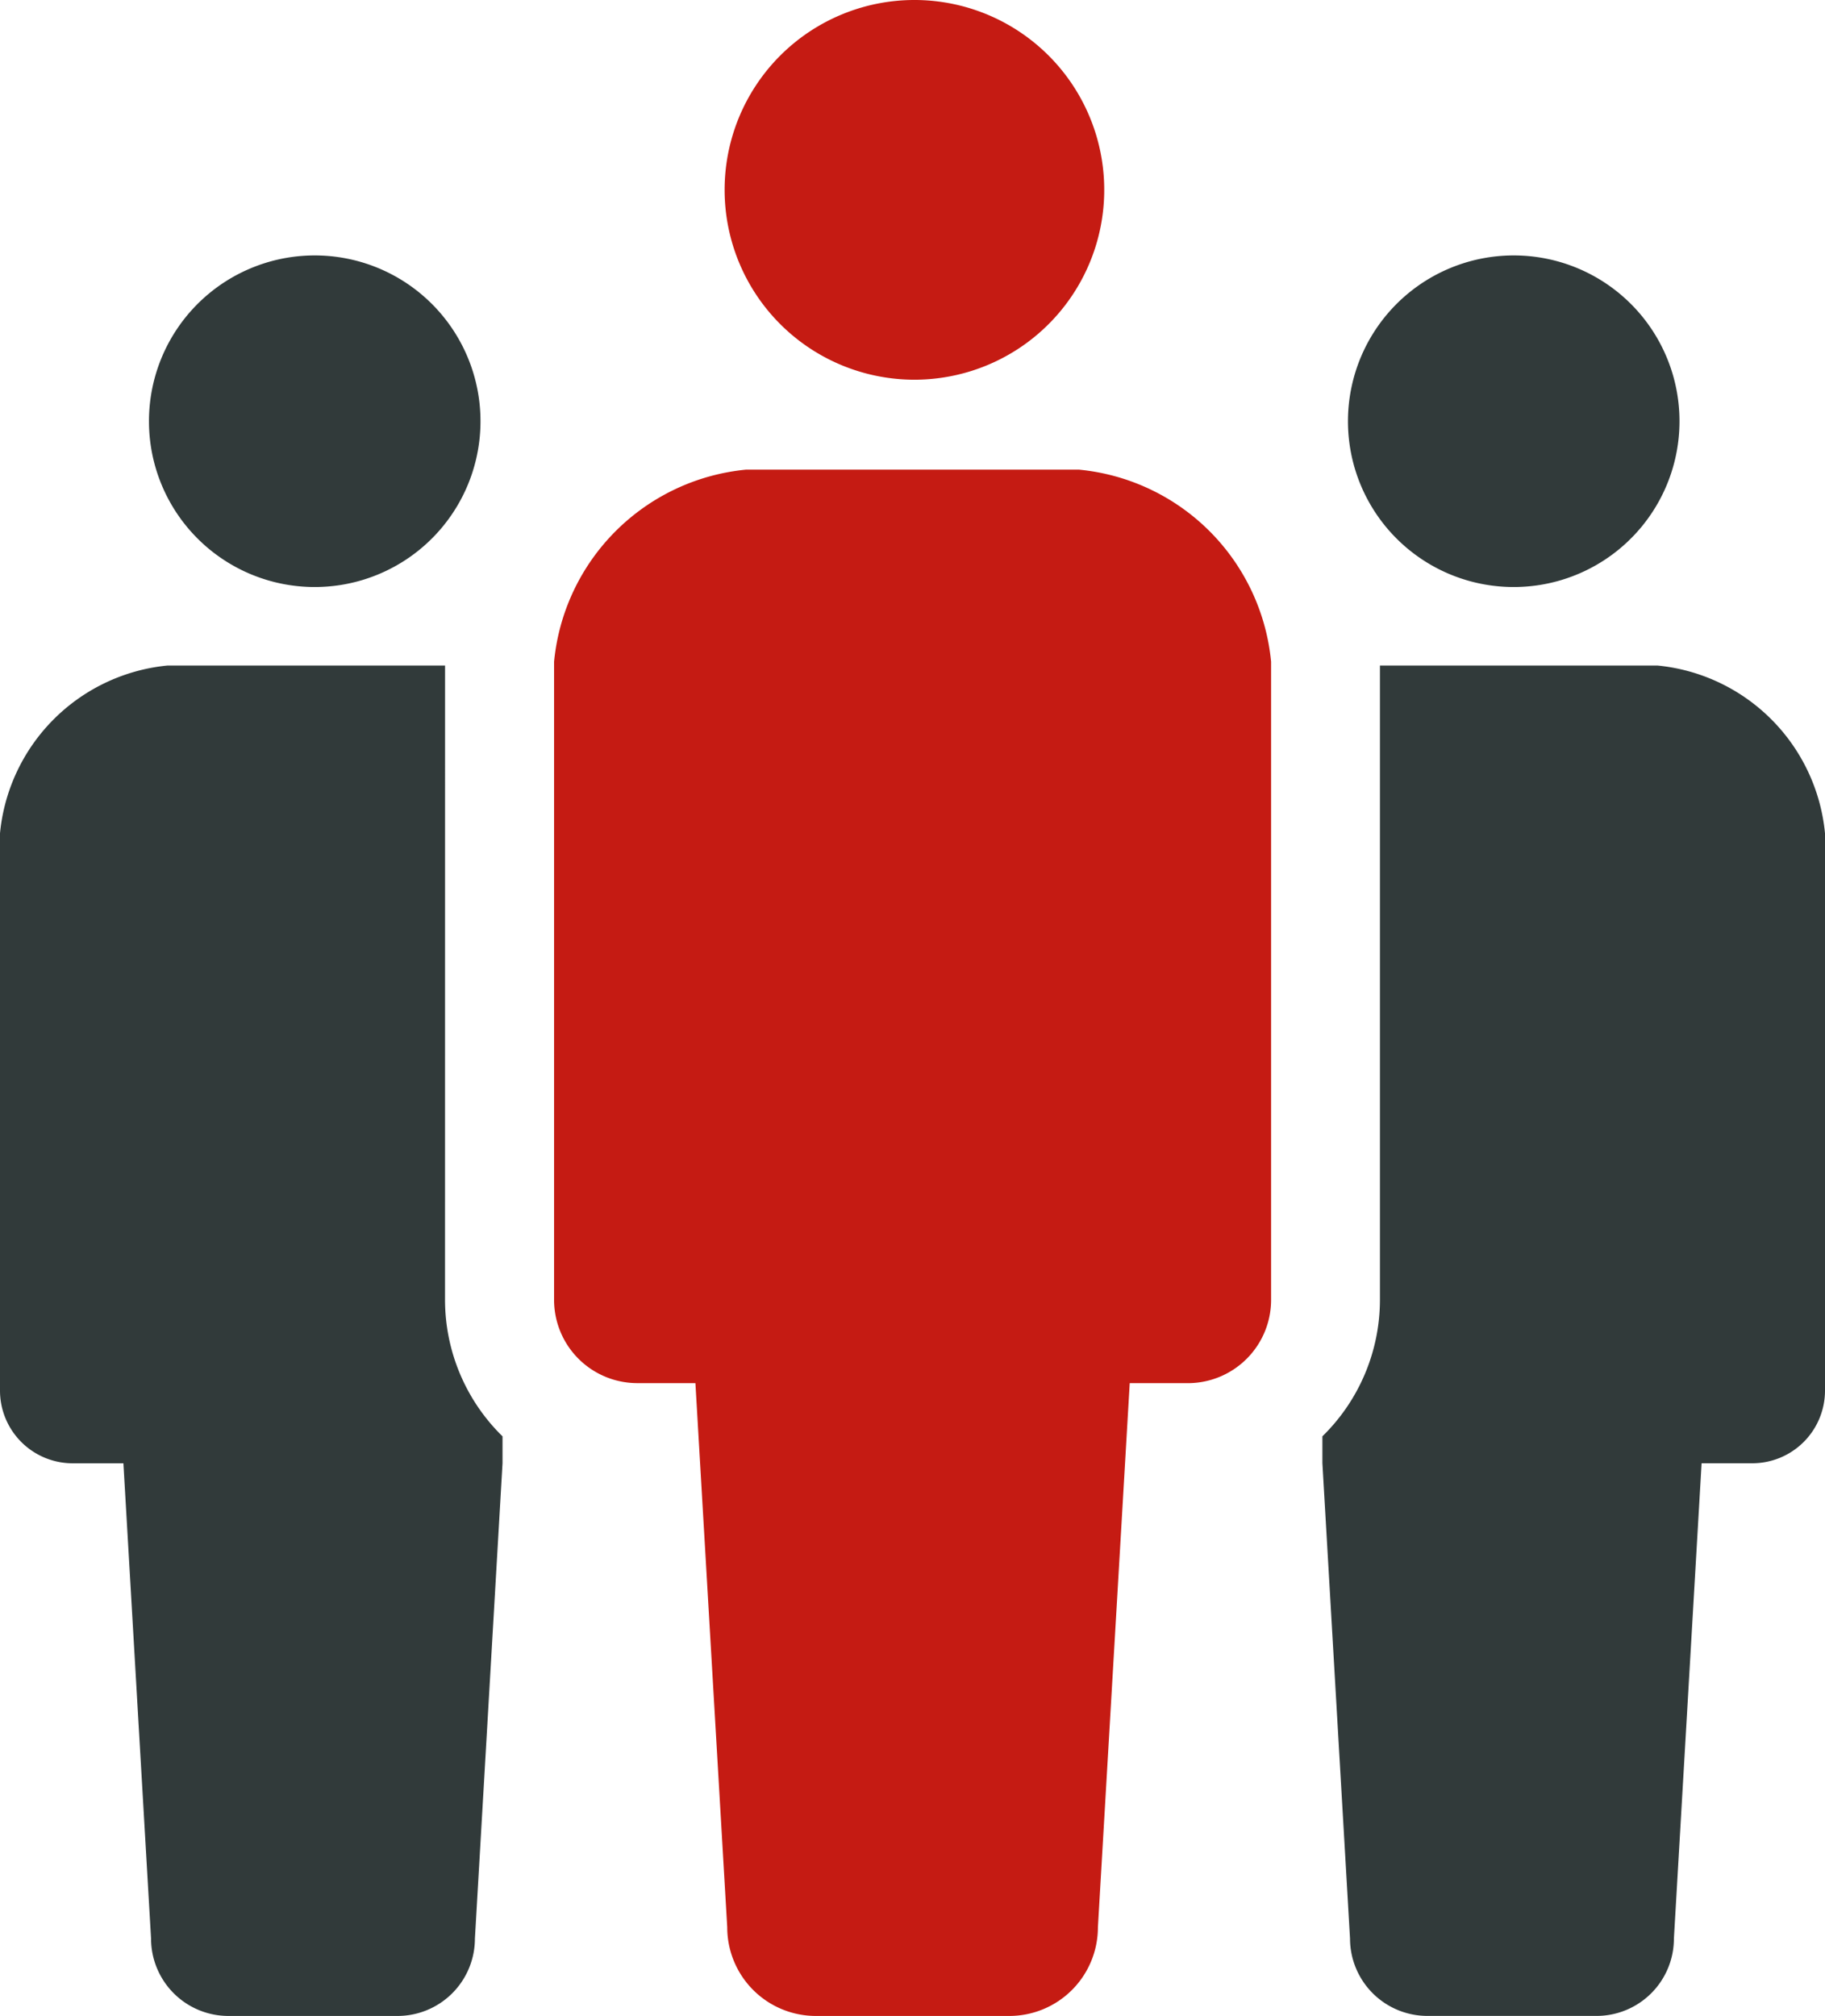
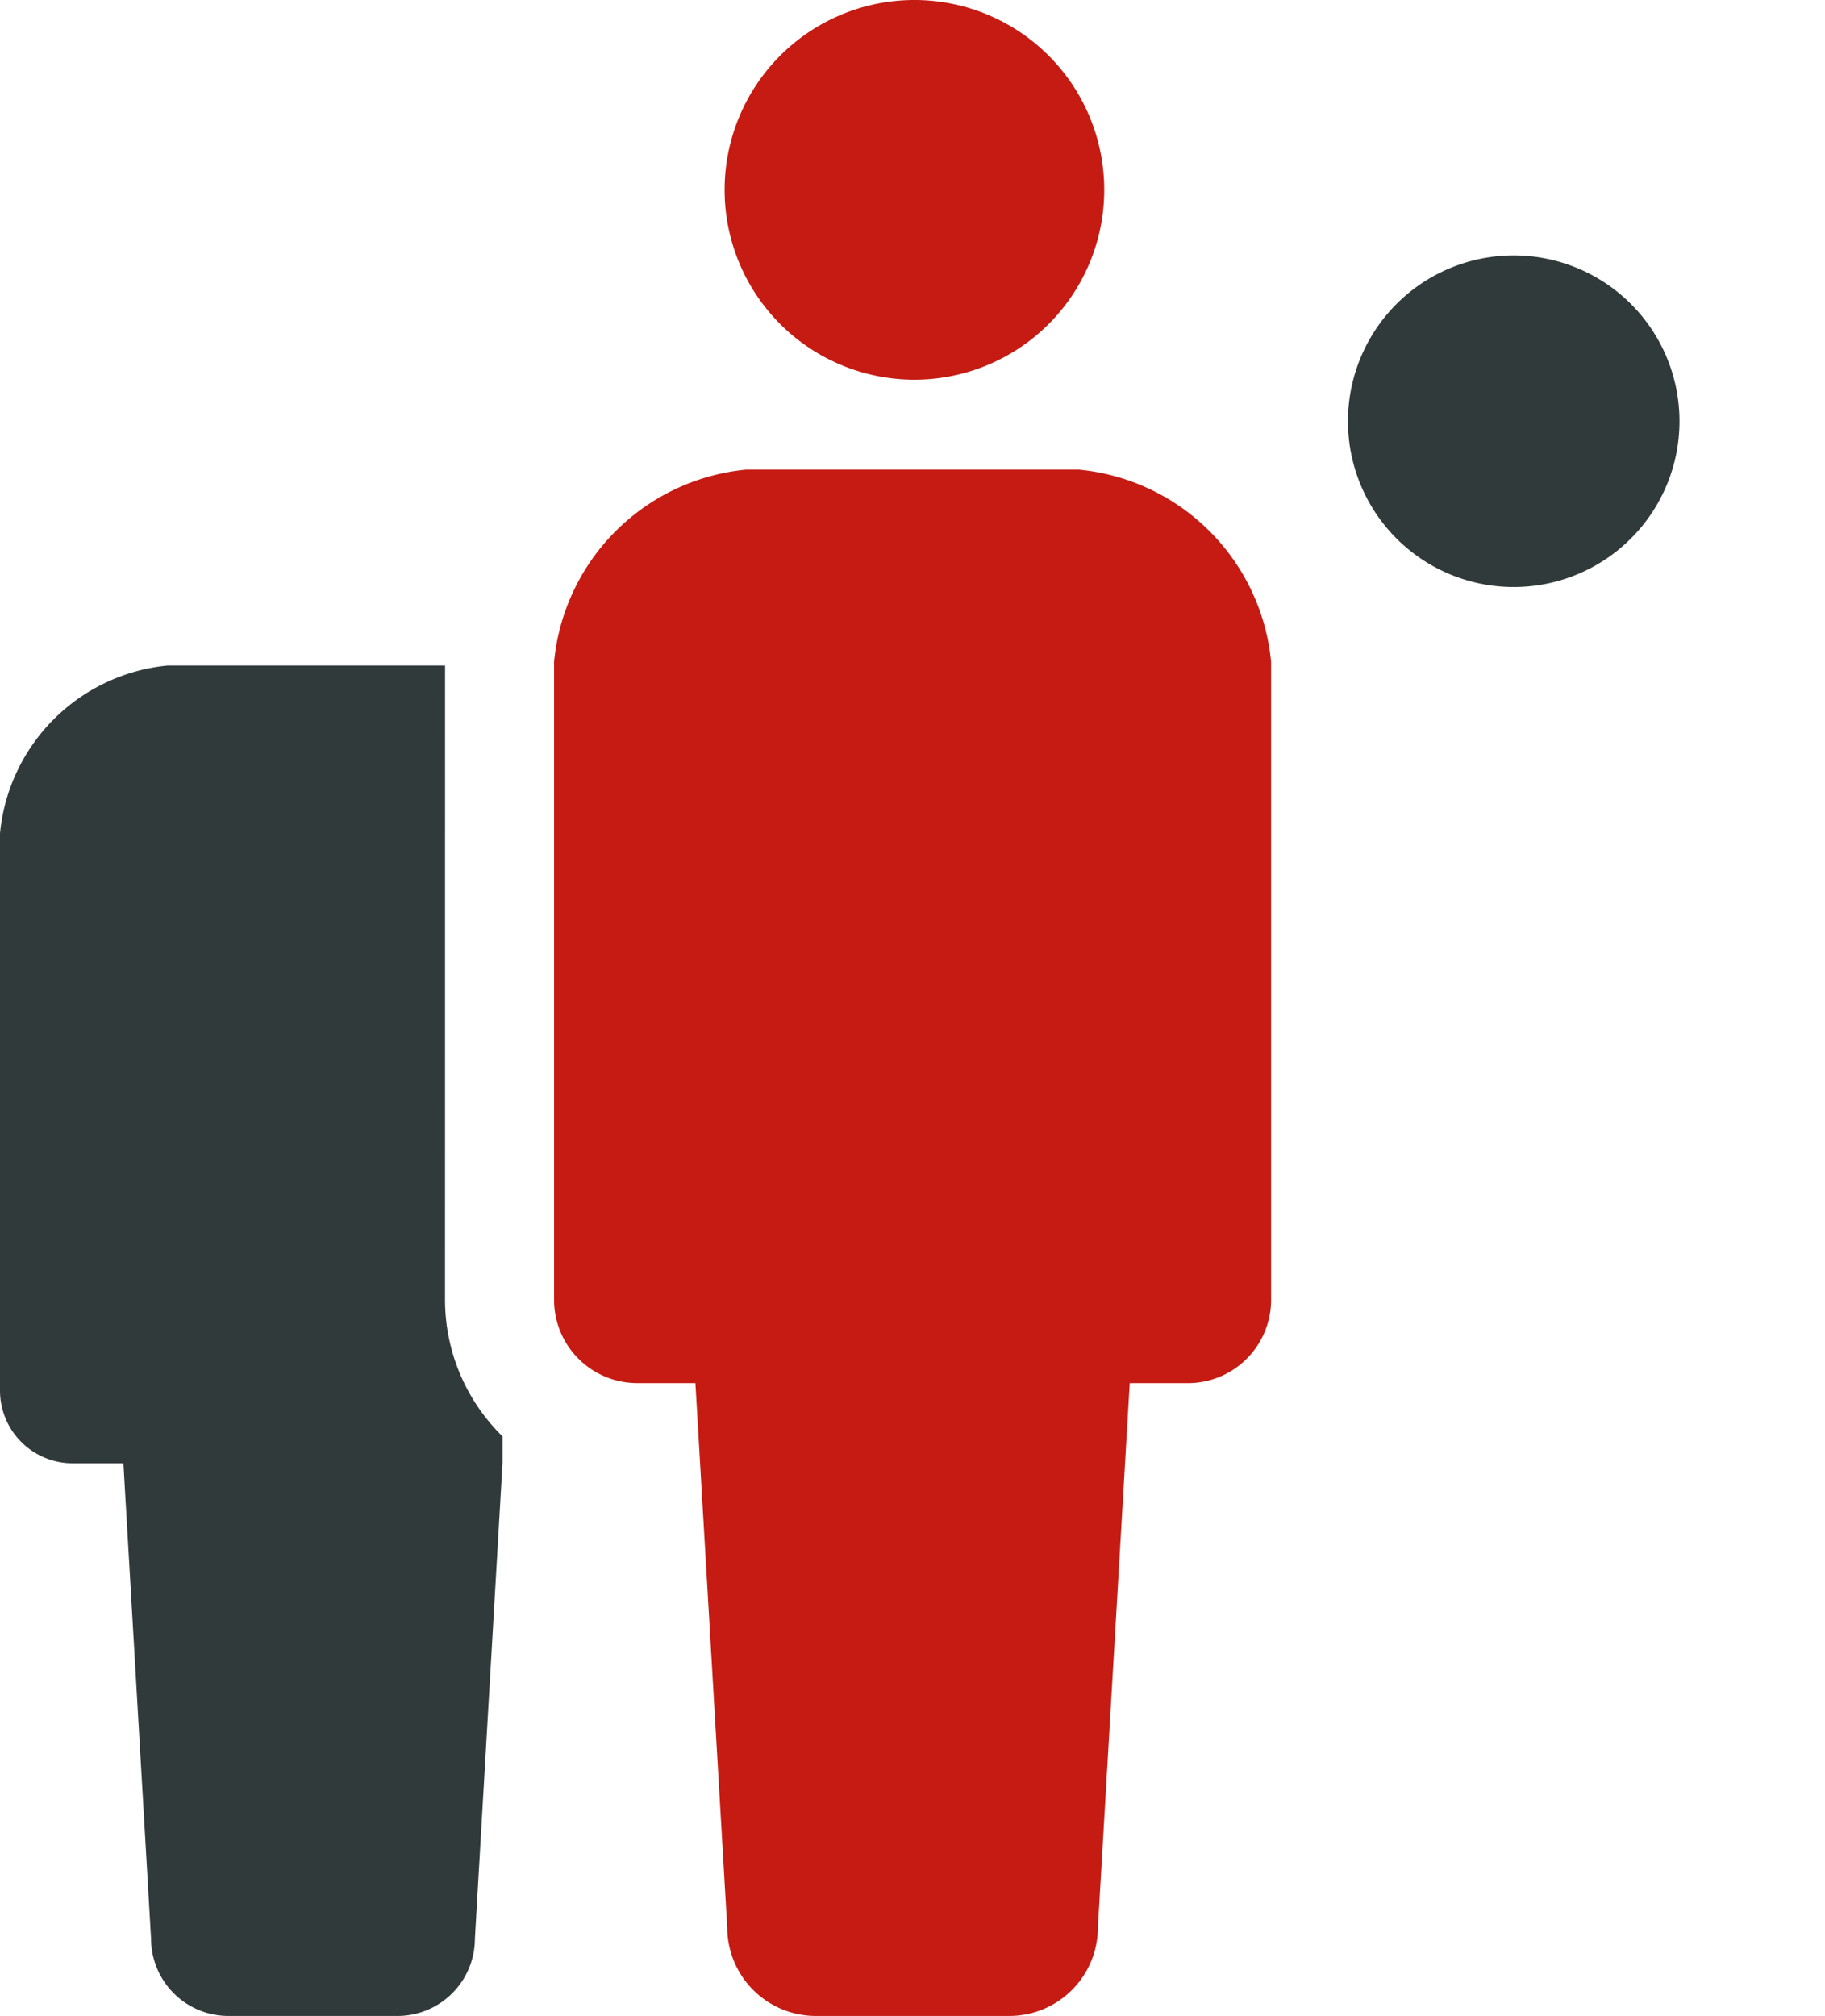
<svg xmlns="http://www.w3.org/2000/svg" width="51.613" height="57" viewBox="0 0 51.613 57">
  <g transform="translate(-24.194)">
    <path d="M213.641,10.736a5.368,5.368,0,1,0-5.368-5.367A5.368,5.368,0,0,0,213.641,10.736Z" transform="translate(-163.586)" fill="#c51b13" />
    <path d="M179.788,119.279h-9.412a6.035,6.035,0,0,0-5.43,5.431v18.042a2.354,2.354,0,0,0,2.354,2.355h1.643l.9,15.386A2.506,2.506,0,0,0,172.345,163h5.475a2.506,2.506,0,0,0,2.506-2.506l.9-15.386h1.644a2.355,2.355,0,0,0,2.354-2.355V124.71A6.035,6.035,0,0,0,179.788,119.279Z" transform="translate(-125.082 -106)" fill="#c51b13" />
-     <path d="M66.724,74.243a4.688,4.688,0,1,0-4.687-4.687A4.687,4.687,0,0,0,66.724,74.243Z" transform="translate(-33.63 -57.645)" fill="#313a3a" />
    <path d="M371.3,74.243a4.688,4.688,0,1,0-4.687-4.687A4.686,4.686,0,0,0,371.3,74.243Z" transform="translate(-304.297 -57.645)" fill="#313a3a" />
    <path d="M36.781,169.024H28.936a5.272,5.272,0,0,0-4.742,4.744v15.756a2.056,2.056,0,0,0,2.056,2.057h1.434l.782,13.438a2.189,2.189,0,0,0,2.189,2.188h4.781a2.189,2.189,0,0,0,2.189-2.188l.781-13.438v-.762a5.4,5.4,0,0,1-1.626-3.859Z" transform="translate(0 -150.207)" fill="#313a3a" />
-     <path d="M369.6,169.024h-7.845v17.935a5.4,5.4,0,0,1-1.627,3.859v.762l.781,13.438a2.19,2.19,0,0,0,2.19,2.188h4.781a2.188,2.188,0,0,0,2.189-2.188l.783-13.438h1.434a2.056,2.056,0,0,0,2.056-2.057V173.768A5.272,5.272,0,0,0,369.6,169.024Z" transform="translate(-298.535 -150.207)" fill="#313a3a" />
  </g>
</svg>